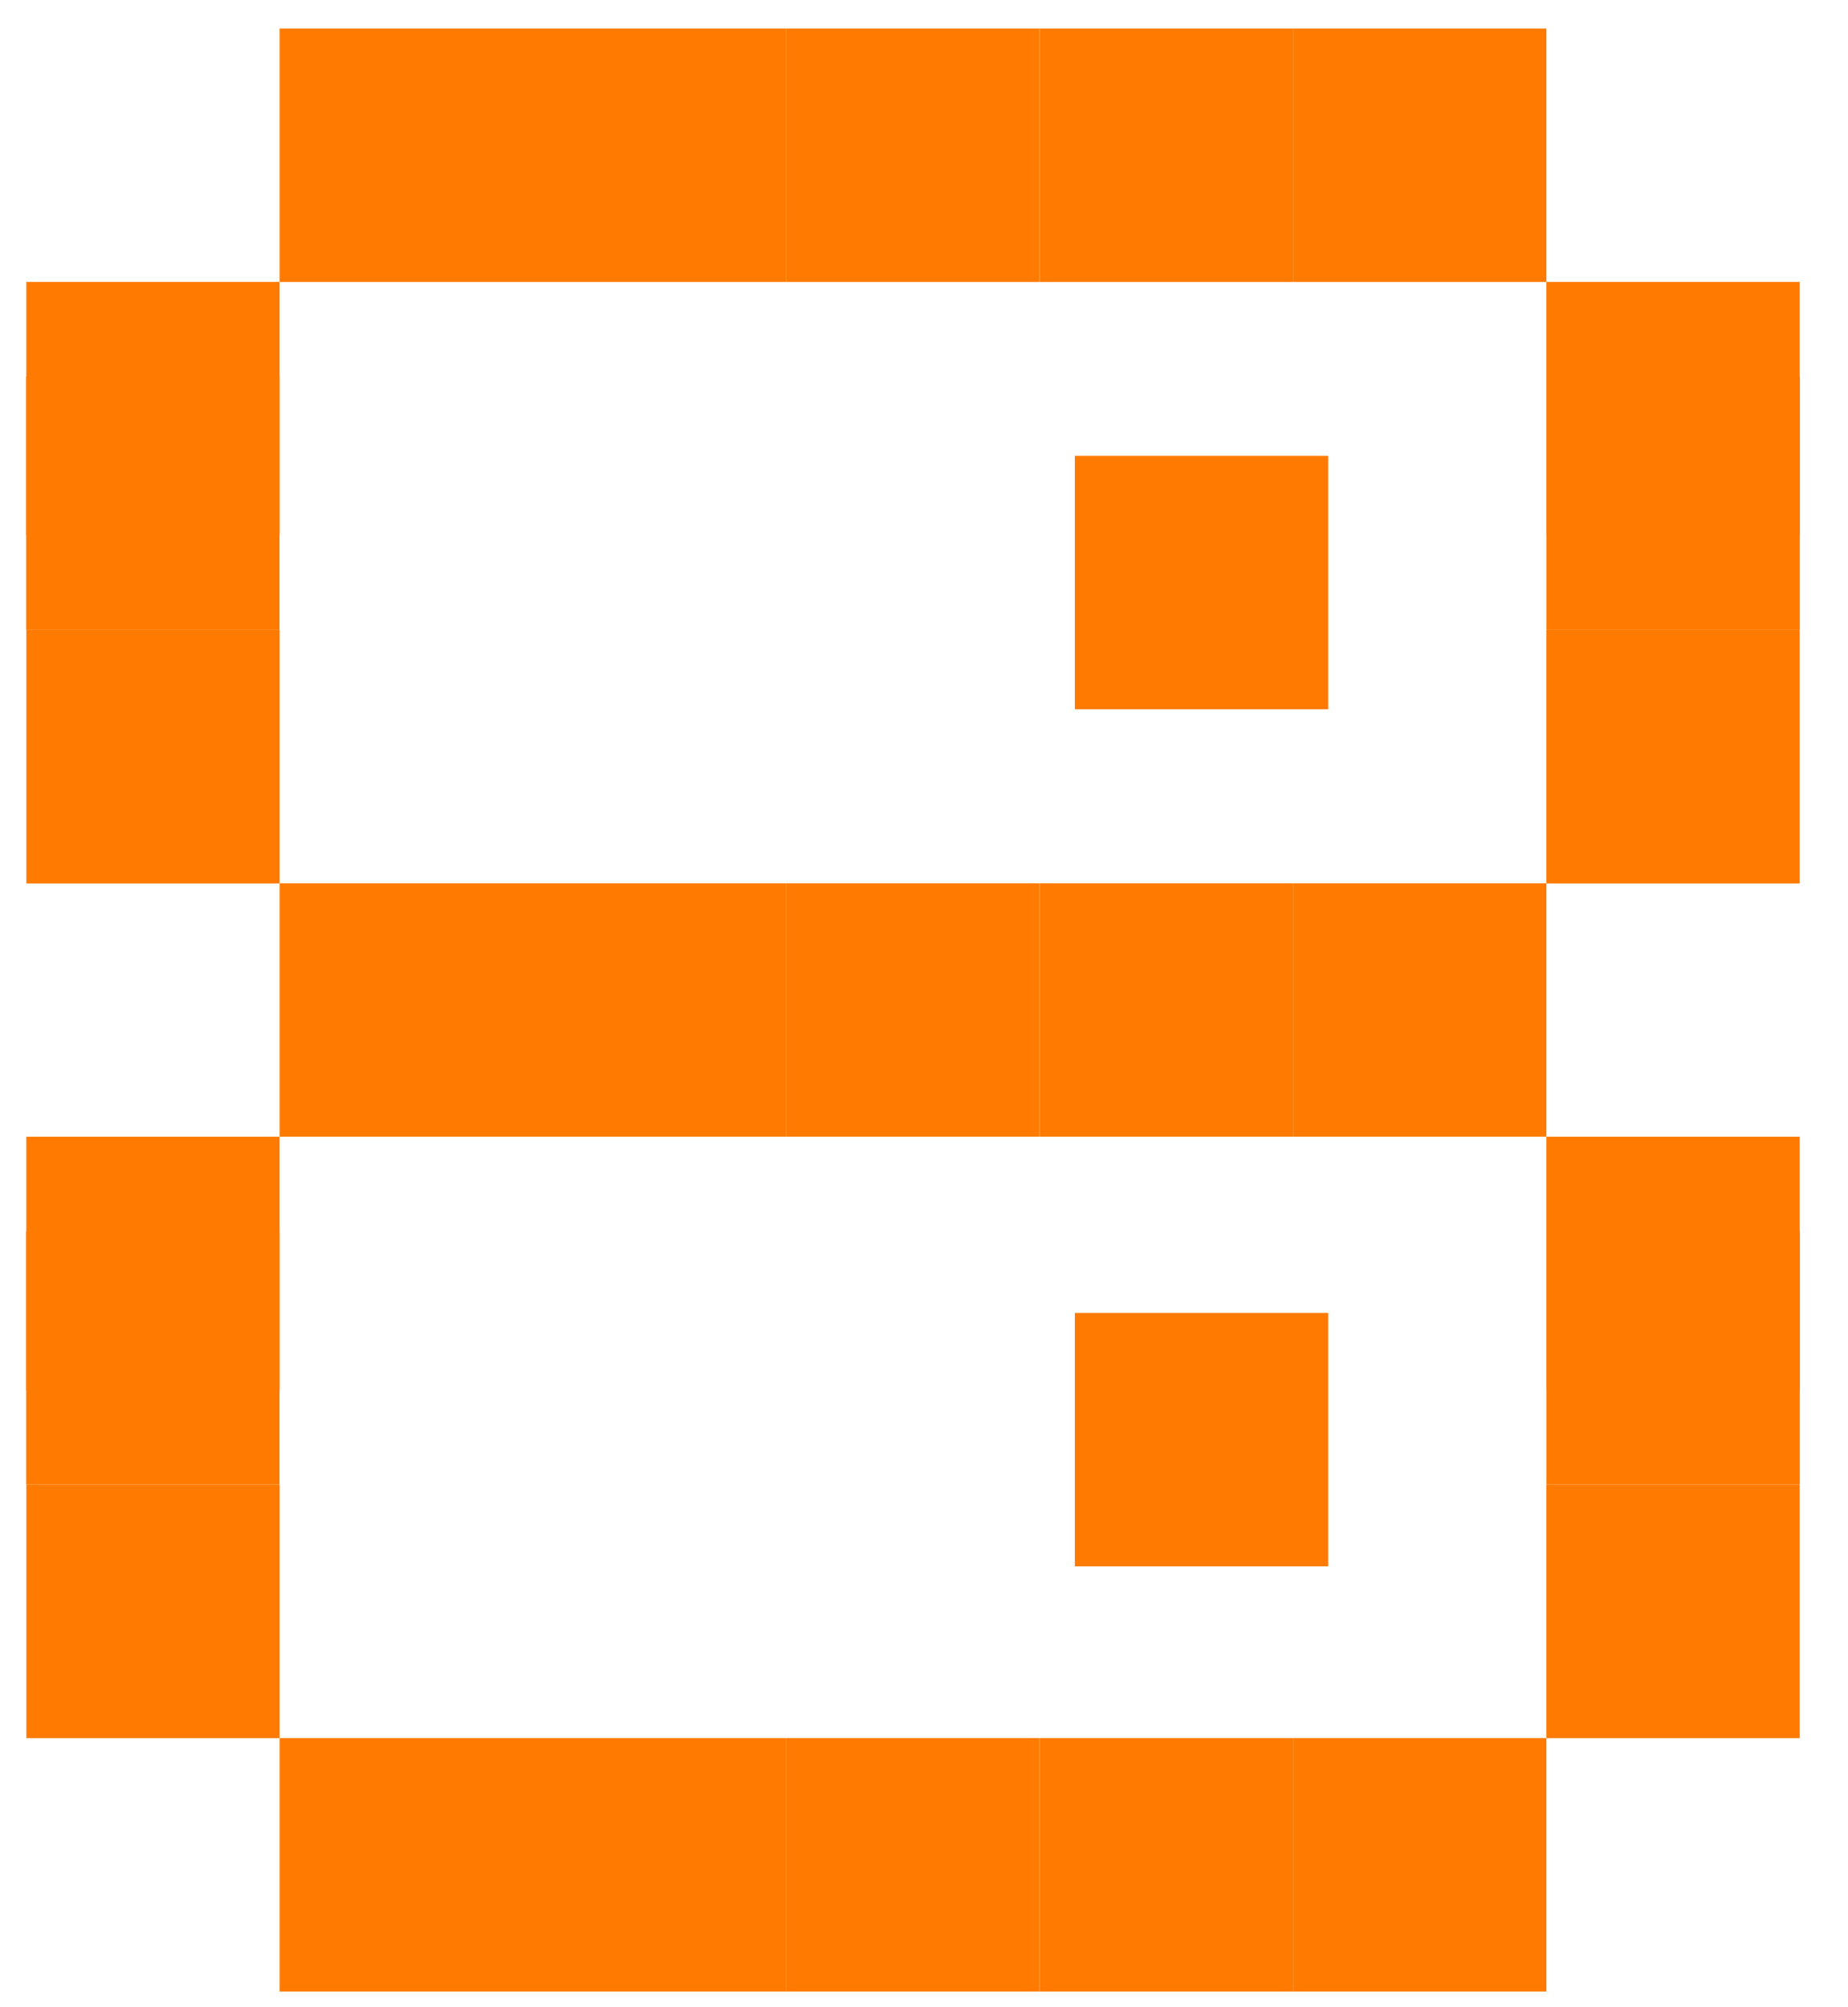
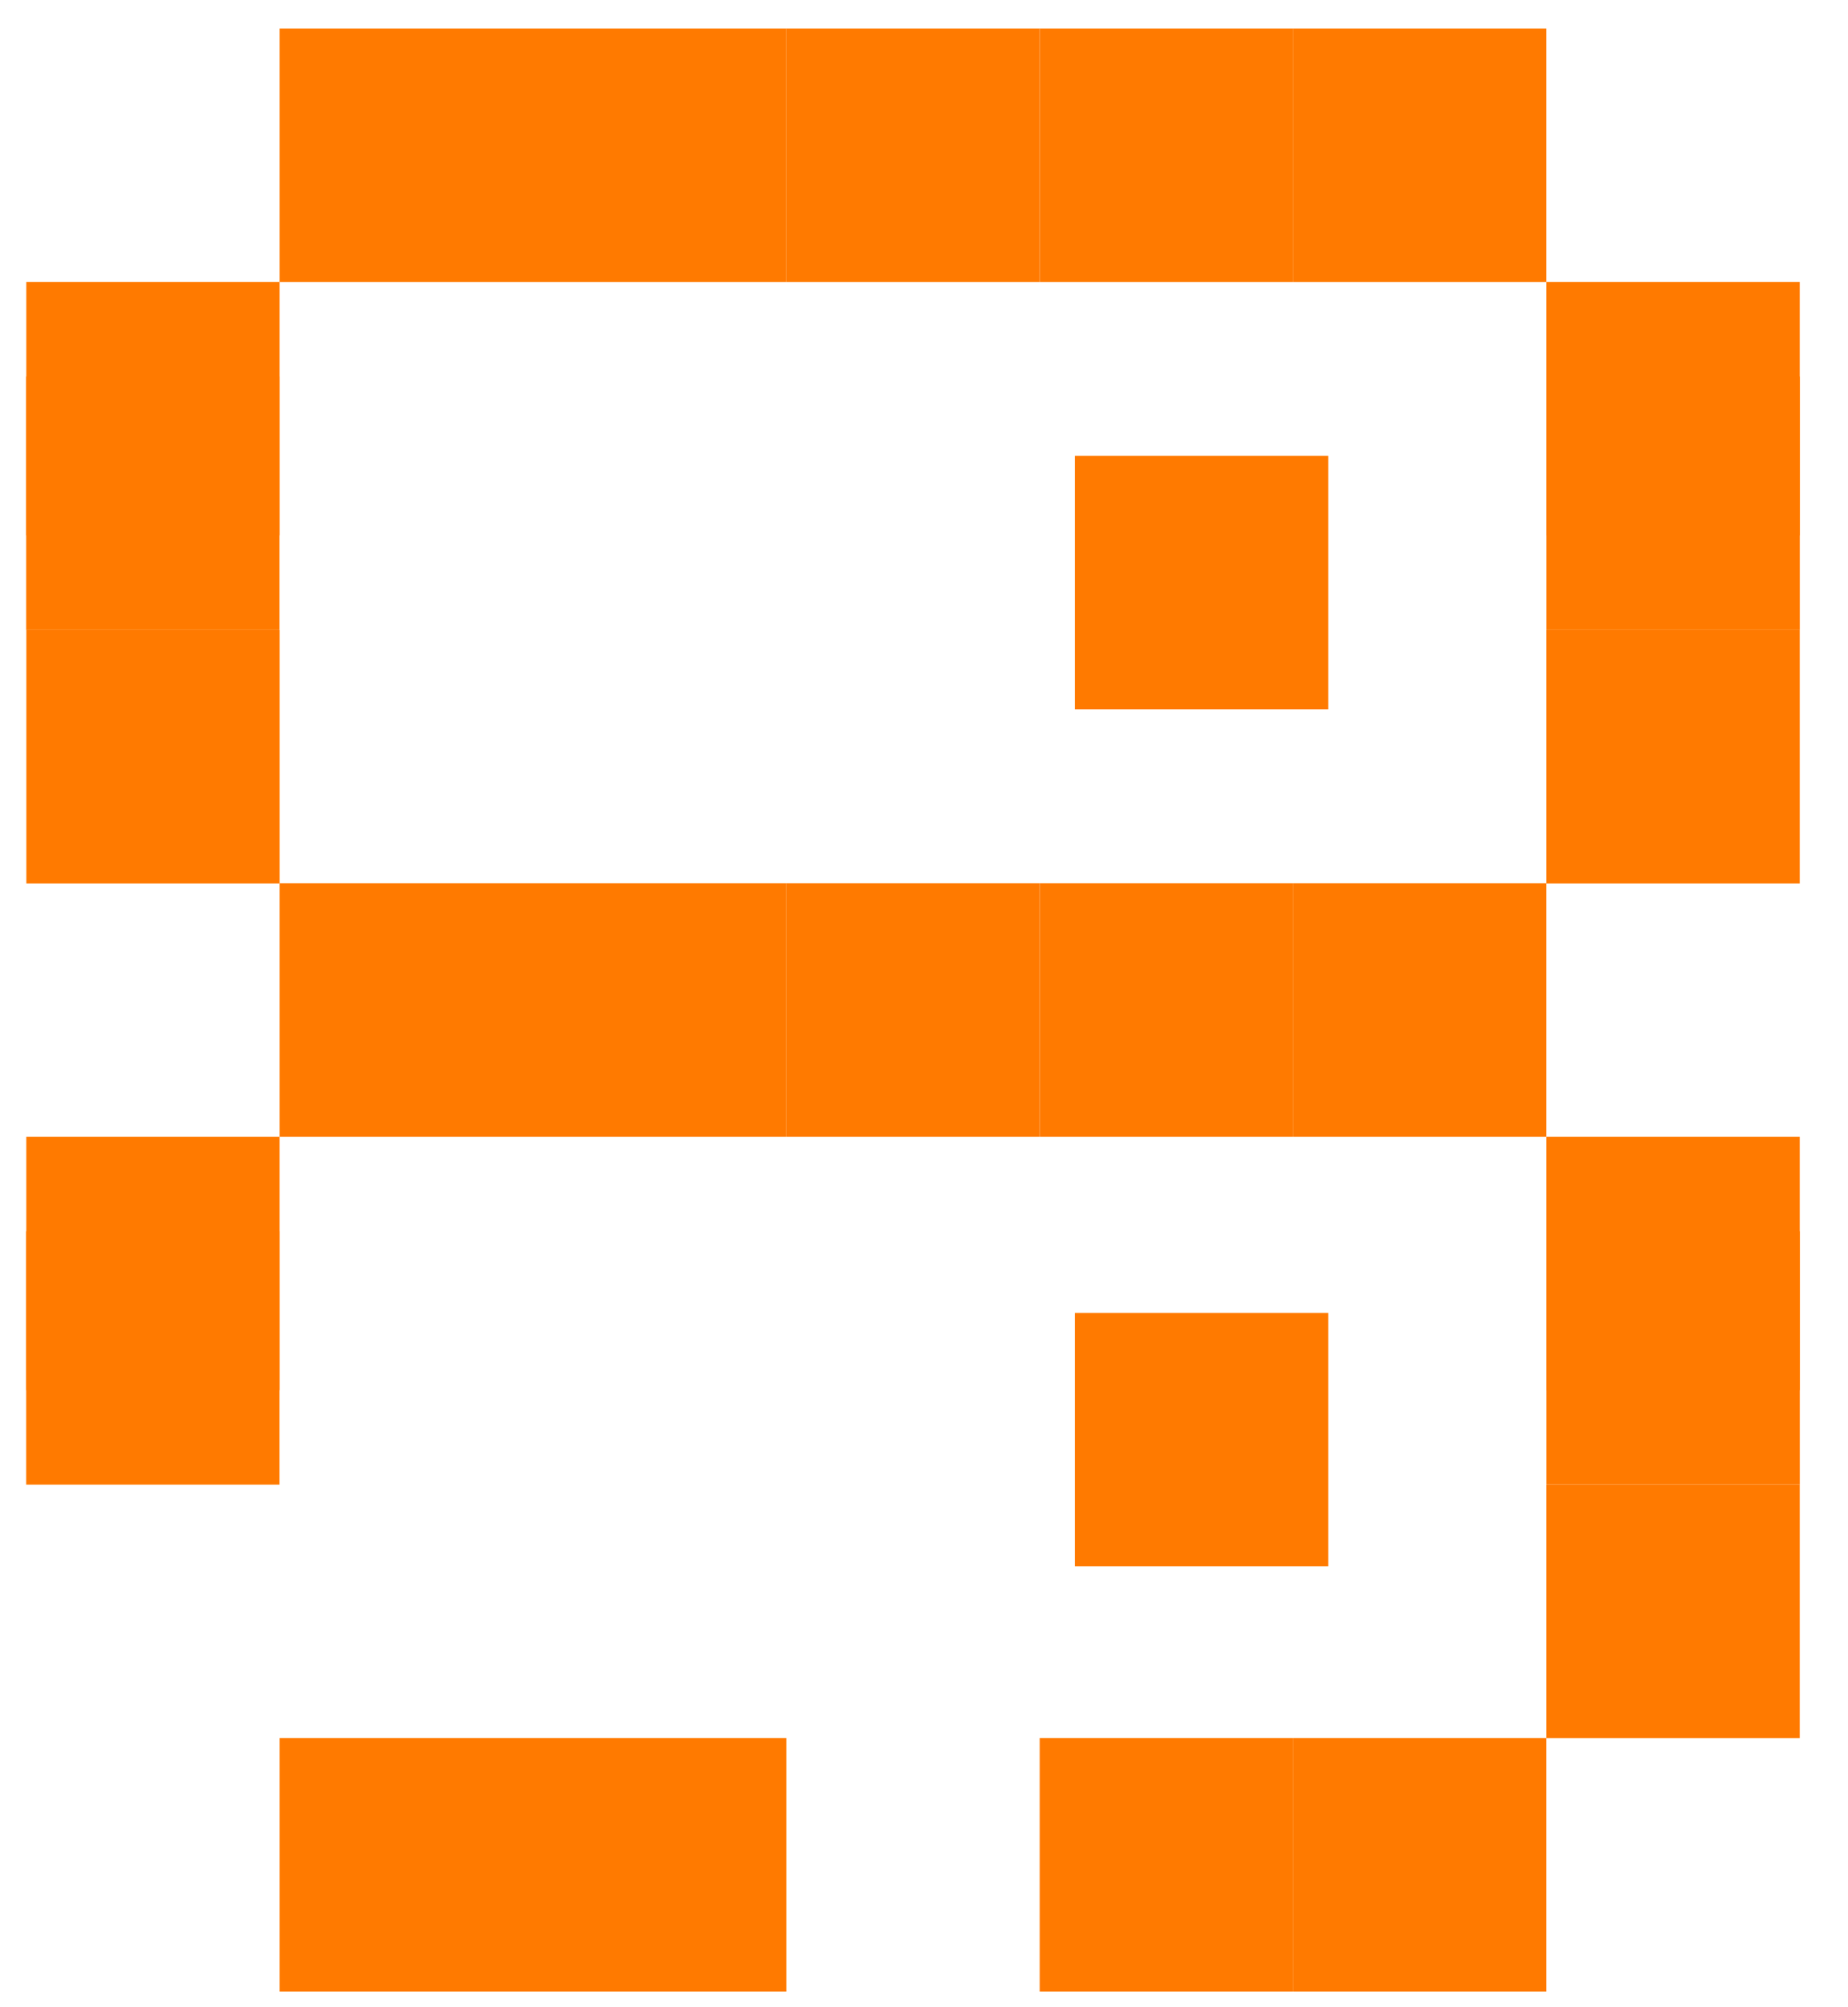
<svg xmlns="http://www.w3.org/2000/svg" width="35" height="38" viewBox="0 0 35 38" fill="none">
-   <rect x="5.297" y="32.906" width="4.798" height="4.798" transform="rotate(-180 5.297 32.906)" fill="#FF7A00" />
  <rect x="5.296" y="26.318" width="4.798" height="4.798" transform="rotate(-180 5.296 26.318)" fill="#FF7A00" />
  <rect width="4.798" height="4.798" transform="matrix(1 -1.74846e-07 -1.74846e-07 -1 29.288 32.906)" fill="#FF7A00" />
  <rect width="4.798" height="4.798" transform="matrix(1 -1.74846e-07 -1.74846e-07 -1 29.288 26.318)" fill="#FF7A00" />
  <rect x="5.294" y="28.107" width="4.798" height="4.798" transform="rotate(-180 5.294 28.107)" fill="#FF7A00" />
  <rect width="4.798" height="4.798" transform="matrix(1 -1.74846e-07 -1.74846e-07 -1 29.289 28.107)" fill="#FF7A00" />
  <rect width="4.798" height="4.798" transform="matrix(1 -1.74846e-07 -1.74846e-07 -1 20.357 29.654)" fill="#FF7A00" />
  <rect x="10.094" y="37.703" width="4.798" height="4.798" transform="rotate(-180 10.094 37.703)" fill="#FF7A00" />
  <rect width="4.798" height="4.798" transform="matrix(1 -1.74846e-07 -1.74846e-07 -1 24.489 37.703)" fill="#FF7A00" />
  <rect x="14.892" y="37.703" width="4.798" height="4.798" transform="rotate(-180 14.892 37.703)" fill="#FF7A00" />
-   <rect x="19.69" y="37.703" width="4.798" height="4.798" transform="rotate(-180 19.69 37.703)" fill="#FF7A00" />
  <rect width="4.798" height="4.798" transform="matrix(1 -1.74846e-07 -1.74846e-07 -1 19.691 37.703)" fill="#FF7A00" />
  <rect x="5.297" y="16.725" width="4.798" height="4.798" transform="rotate(-180 5.297 16.725)" fill="#FF7A00" />
  <rect x="5.296" y="10.135" width="4.798" height="4.798" transform="rotate(-180 5.296 10.135)" fill="#FF7A00" />
  <rect width="4.798" height="4.798" transform="matrix(1 -1.74846e-07 -1.74846e-07 -1 29.288 16.725)" fill="#FF7A00" />
  <rect width="4.798" height="4.798" transform="matrix(1 -1.74846e-07 -1.74846e-07 -1 29.288 10.135)" fill="#FF7A00" />
  <rect x="5.294" y="11.926" width="4.798" height="4.798" transform="rotate(-180 5.294 11.926)" fill="#FF7A00" />
  <rect width="4.798" height="4.798" transform="matrix(1 -1.74846e-07 -1.74846e-07 -1 29.289 11.926)" fill="#FF7A00" />
  <rect width="4.798" height="4.798" transform="matrix(1 -1.74846e-07 -1.74846e-07 -1 20.357 13.428)" fill="#FF7A00" />
  <rect x="10.094" y="21.52" width="4.798" height="4.798" transform="rotate(-180 10.094 21.52)" fill="#FF7A00" />
  <rect x="10.094" y="5.338" width="4.798" height="4.798" transform="rotate(-180 10.094 5.338)" fill="#FF7A00" />
  <rect width="4.798" height="4.798" transform="matrix(1 -1.74846e-07 -1.74846e-07 -1 24.489 21.52)" fill="#FF7A00" />
  <rect width="4.798" height="4.798" transform="matrix(1 -1.74846e-07 -1.74846e-07 -1 24.489 5.338)" fill="#FF7A00" />
  <rect x="14.892" y="21.52" width="4.798" height="4.798" transform="rotate(-180 14.892 21.52)" fill="#FF7A00" />
  <rect x="14.892" y="5.338" width="4.798" height="4.798" transform="rotate(-180 14.892 5.338)" fill="#FF7A00" />
  <rect x="19.69" y="21.52" width="4.798" height="4.798" transform="rotate(-180 19.69 21.52)" fill="#FF7A00" />
  <rect x="19.69" y="5.338" width="4.798" height="4.798" transform="rotate(-180 19.69 5.338)" fill="#FF7A00" />
  <rect width="4.798" height="4.798" transform="matrix(1 -1.74846e-07 -1.74846e-07 -1 19.691 21.52)" fill="#FF7A00" />
  <rect width="4.798" height="4.798" transform="matrix(1 -1.74846e-07 -1.74846e-07 -1 19.691 5.338)" fill="#FF7A00" />
</svg>